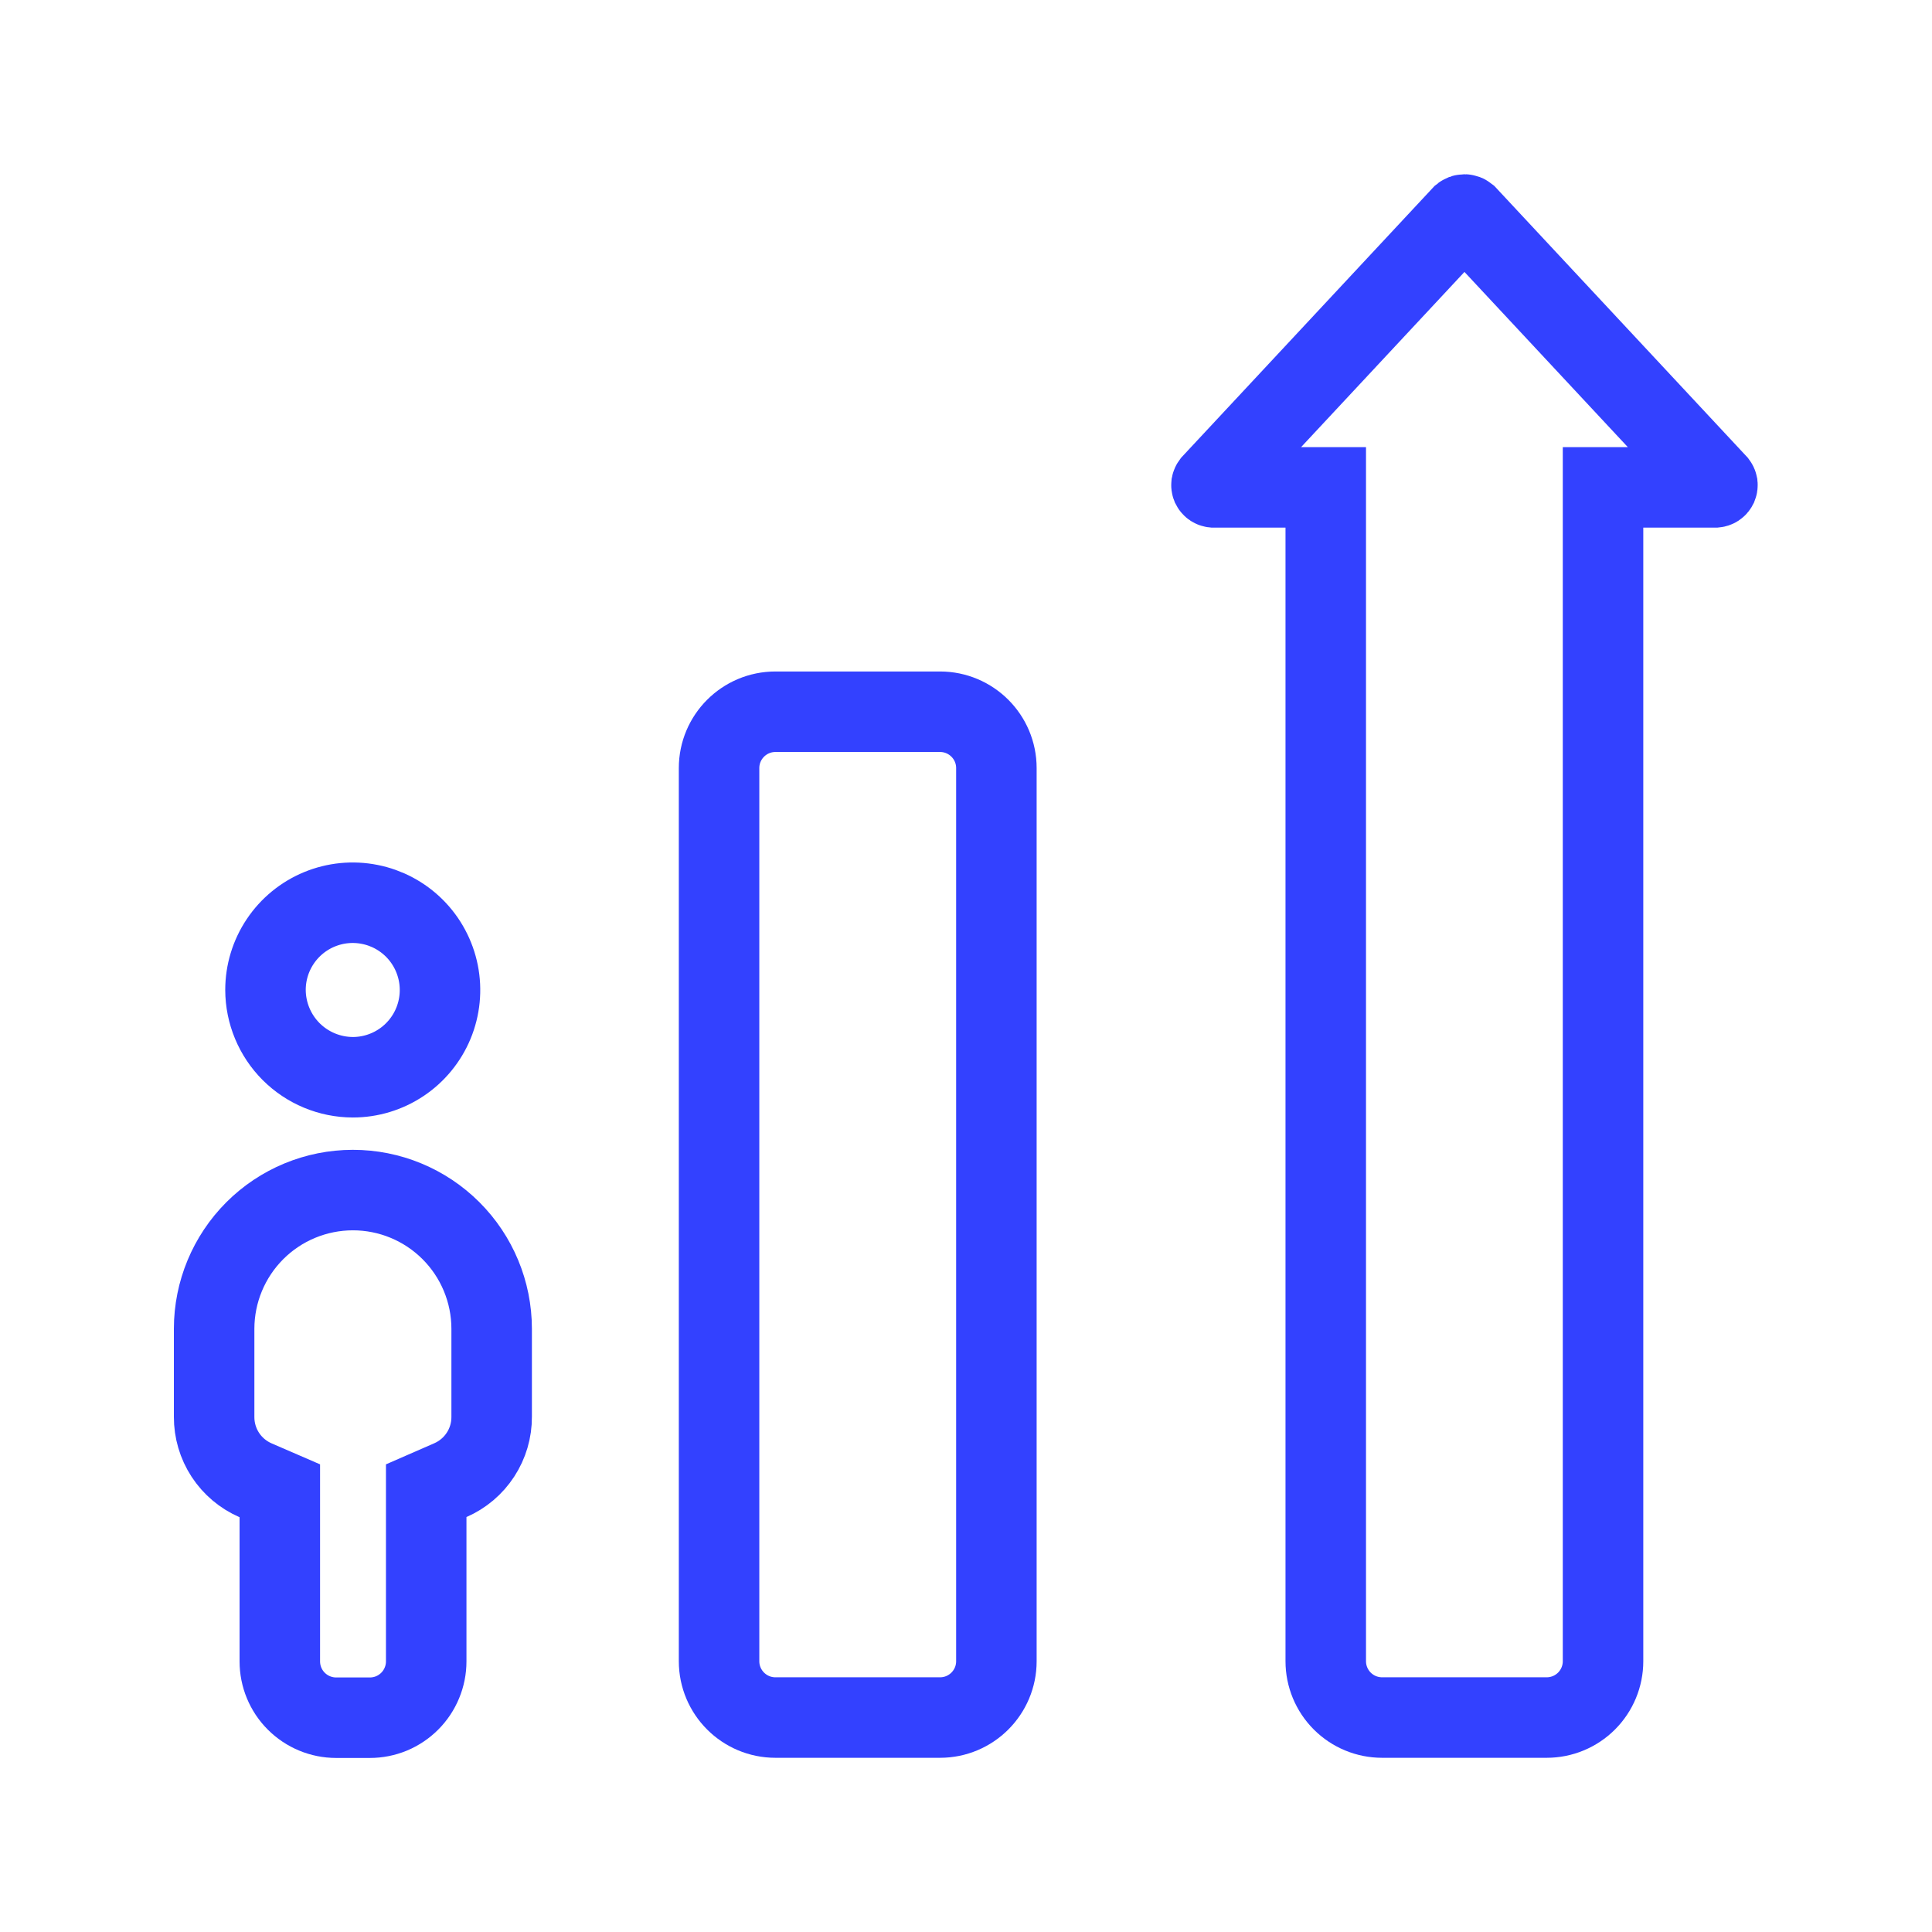
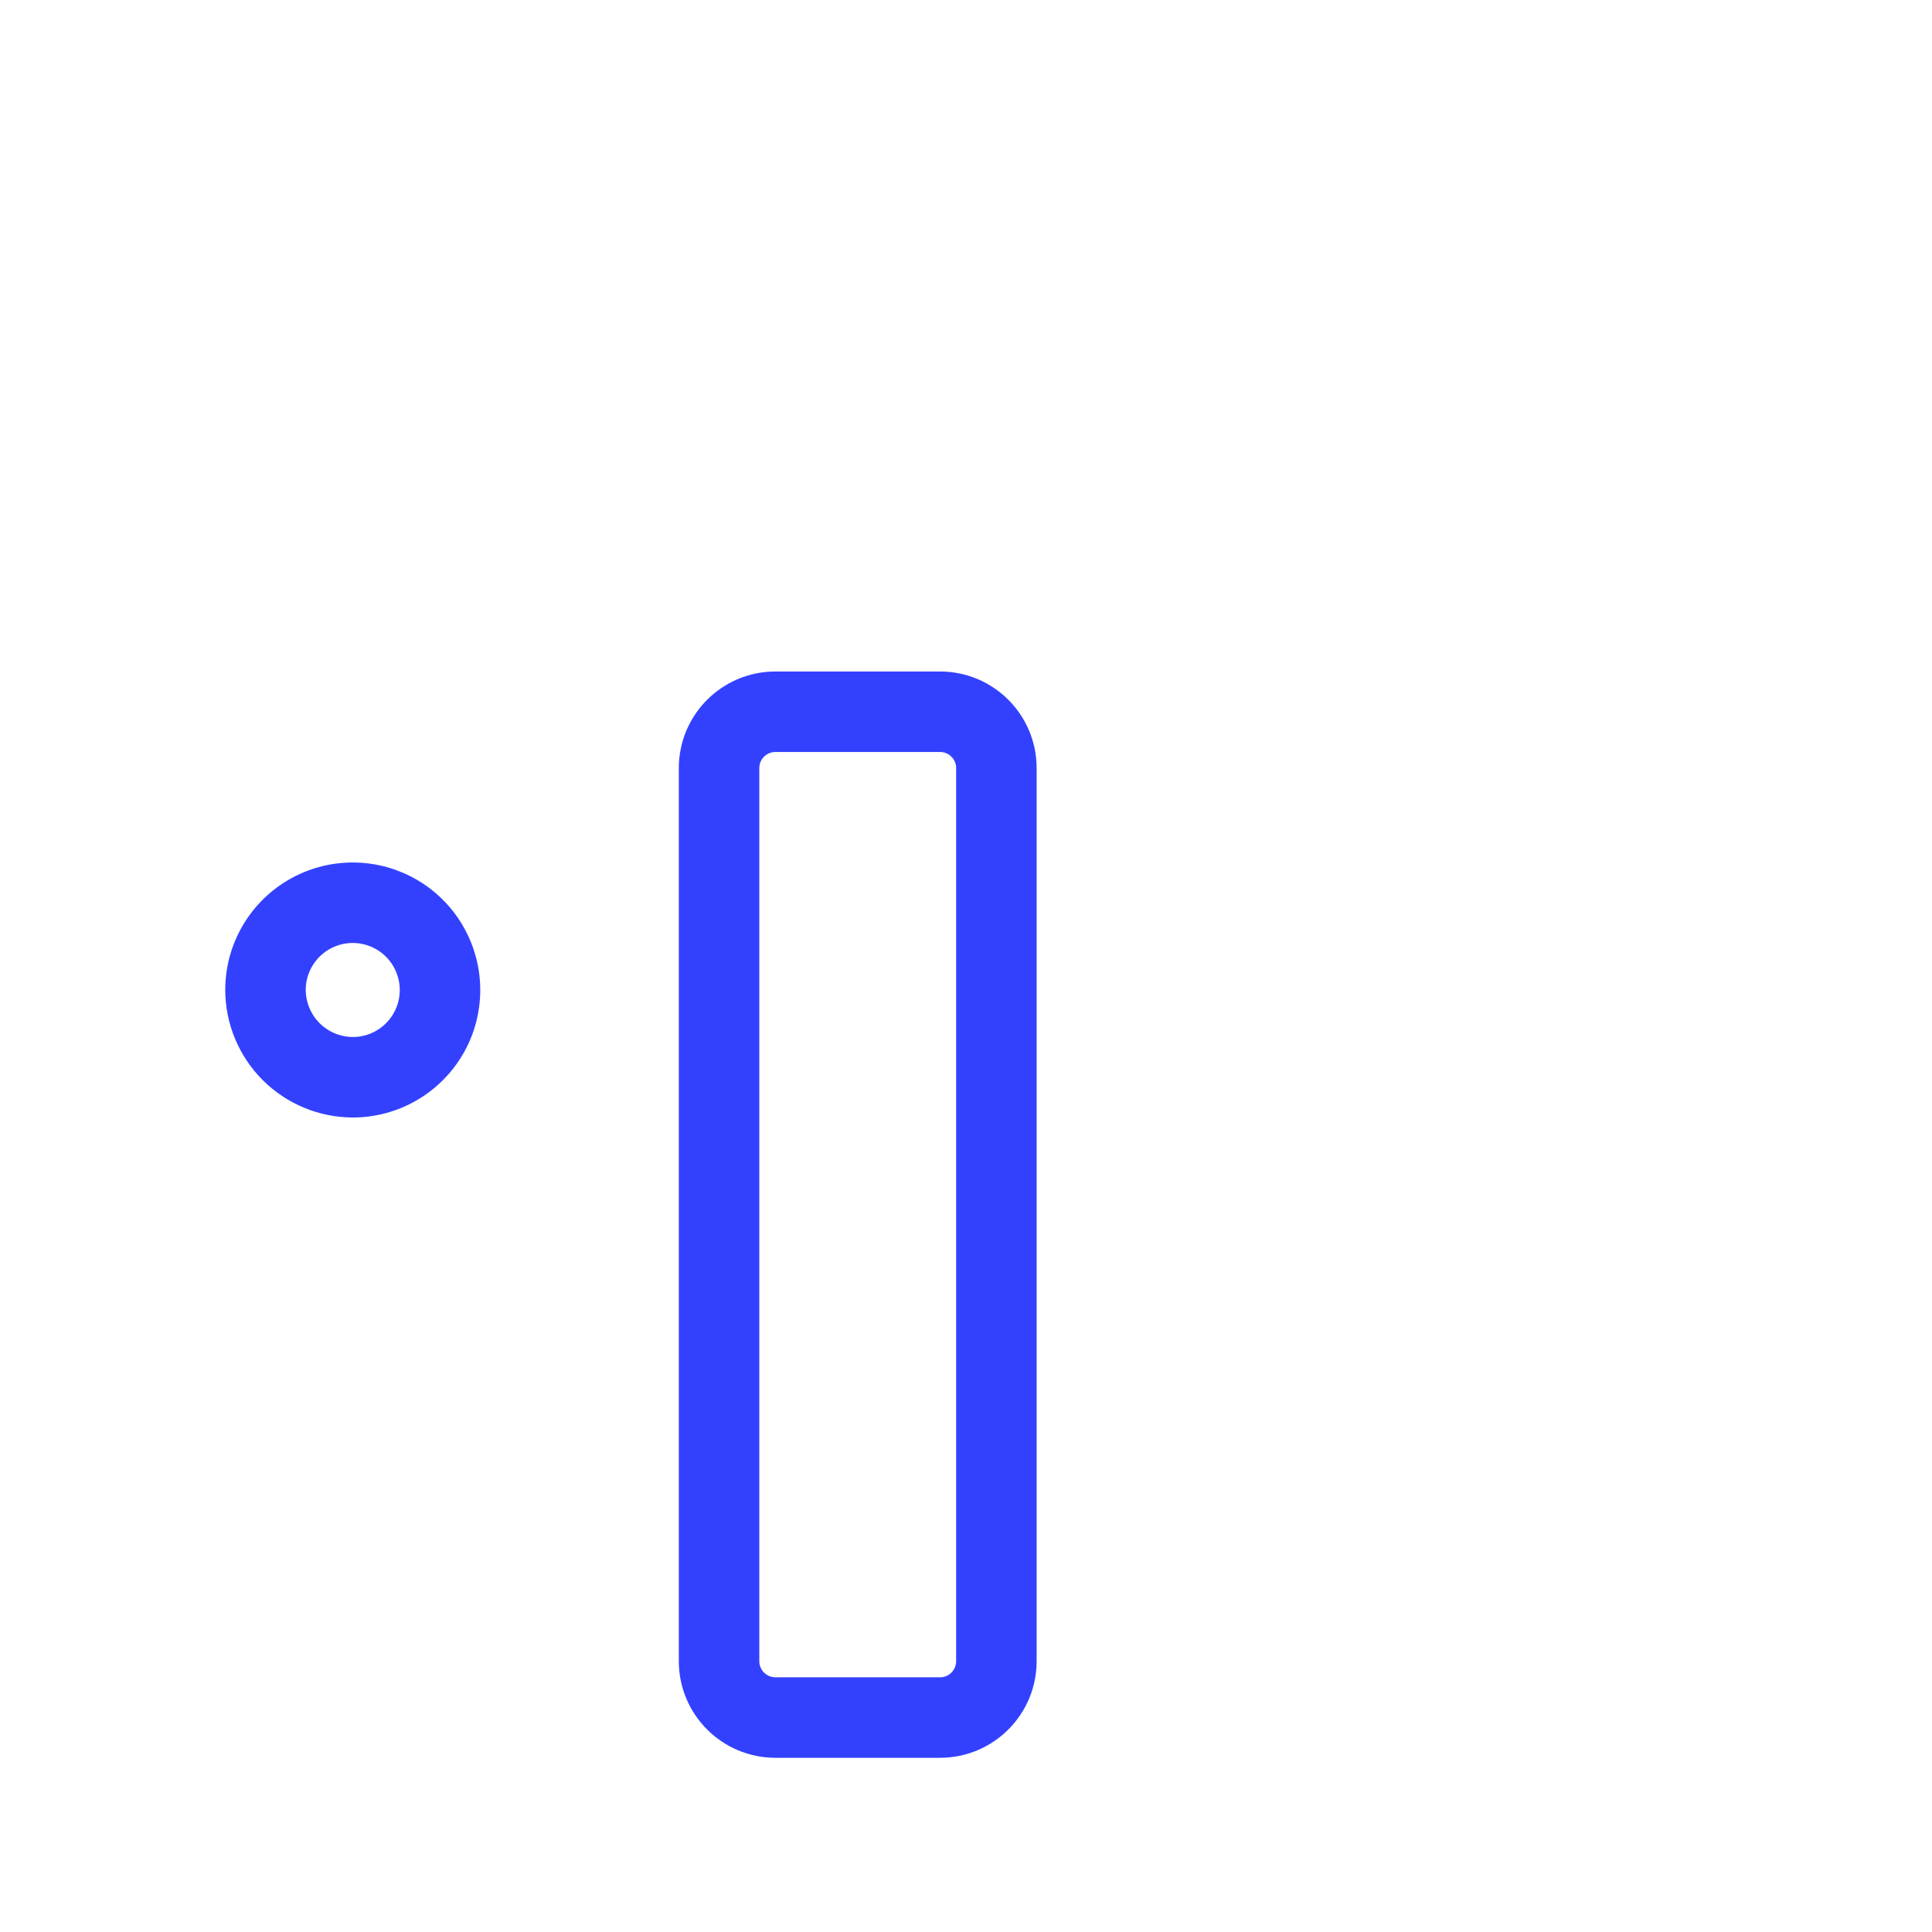
<svg xmlns="http://www.w3.org/2000/svg" width="48" height="48" viewBox="0 0 48 48" fill="none">
  <path d="M9.968 26.399C9.612 26.637 9.193 26.764 8.765 26.764C8.19 26.762 7.64 26.533 7.233 26.127C6.827 25.72 6.598 25.169 6.596 24.595C6.596 24.166 6.723 23.748 6.961 23.392C7.199 23.035 7.538 22.757 7.934 22.593C8.33 22.429 8.766 22.386 9.187 22.47C9.607 22.553 9.994 22.76 10.297 23.063C10.6 23.366 10.806 23.753 10.89 24.173C10.974 24.594 10.931 25.03 10.767 25.426C10.603 25.822 10.325 26.161 9.968 26.399Z" stroke="#3341FF" stroke-width="2" />
-   <path d="M5.32 35.202H5.32V35.198V33.011C5.321 32.098 5.685 31.223 6.33 30.577C6.976 29.931 7.851 29.568 8.765 29.567C9.679 29.566 10.556 29.929 11.203 30.575C11.85 31.221 12.214 32.097 12.215 33.011V35.195H12.215L12.215 35.199C12.217 35.533 12.121 35.86 11.938 36.14C11.756 36.42 11.496 36.64 11.189 36.774L10.589 37.036V37.691V41.276C10.589 41.46 10.553 41.642 10.482 41.812C10.412 41.982 10.309 42.136 10.179 42.266C10.049 42.396 9.895 42.499 9.725 42.57C9.555 42.64 9.373 42.676 9.189 42.676H8.352C7.981 42.676 7.625 42.529 7.362 42.266C7.099 42.004 6.952 41.648 6.952 41.276V37.694V37.038L6.349 36.777C6.043 36.644 5.781 36.424 5.598 36.144C5.415 35.864 5.319 35.537 5.32 35.202Z" stroke="#3341FF" stroke-width="2" />
  <path d="M19.265 17.683H23.355C24.128 17.683 24.755 18.31 24.755 19.083V41.272C24.755 42.045 24.128 42.672 23.355 42.672H19.265C18.492 42.672 17.865 42.045 17.865 41.272V19.083C17.865 18.31 18.492 17.683 19.265 17.683Z" stroke="#3341FF" stroke-width="2" />
-   <path d="M32.938 13.109V12.109H31.938H30.152C30.142 12.108 30.132 12.105 30.124 12.1C30.115 12.094 30.108 12.085 30.103 12.075C30.099 12.065 30.098 12.054 30.099 12.044C30.101 12.034 30.106 12.024 30.112 12.016L36.328 5.35C36.344 5.337 36.364 5.329 36.384 5.329C36.404 5.329 36.424 5.337 36.44 5.35L42.656 12.016C42.662 12.024 42.667 12.034 42.669 12.044C42.67 12.054 42.669 12.065 42.665 12.075C42.66 12.085 42.653 12.094 42.644 12.1C42.636 12.105 42.626 12.108 42.616 12.109H40.827H39.827V13.109V41.272C39.827 41.644 39.679 42 39.417 42.262C39.154 42.525 38.798 42.672 38.427 42.672H34.338C33.967 42.672 33.611 42.525 33.348 42.262C33.086 42 32.938 41.644 32.938 41.272V13.109Z" stroke="#3341FF" stroke-width="2" />
</svg>